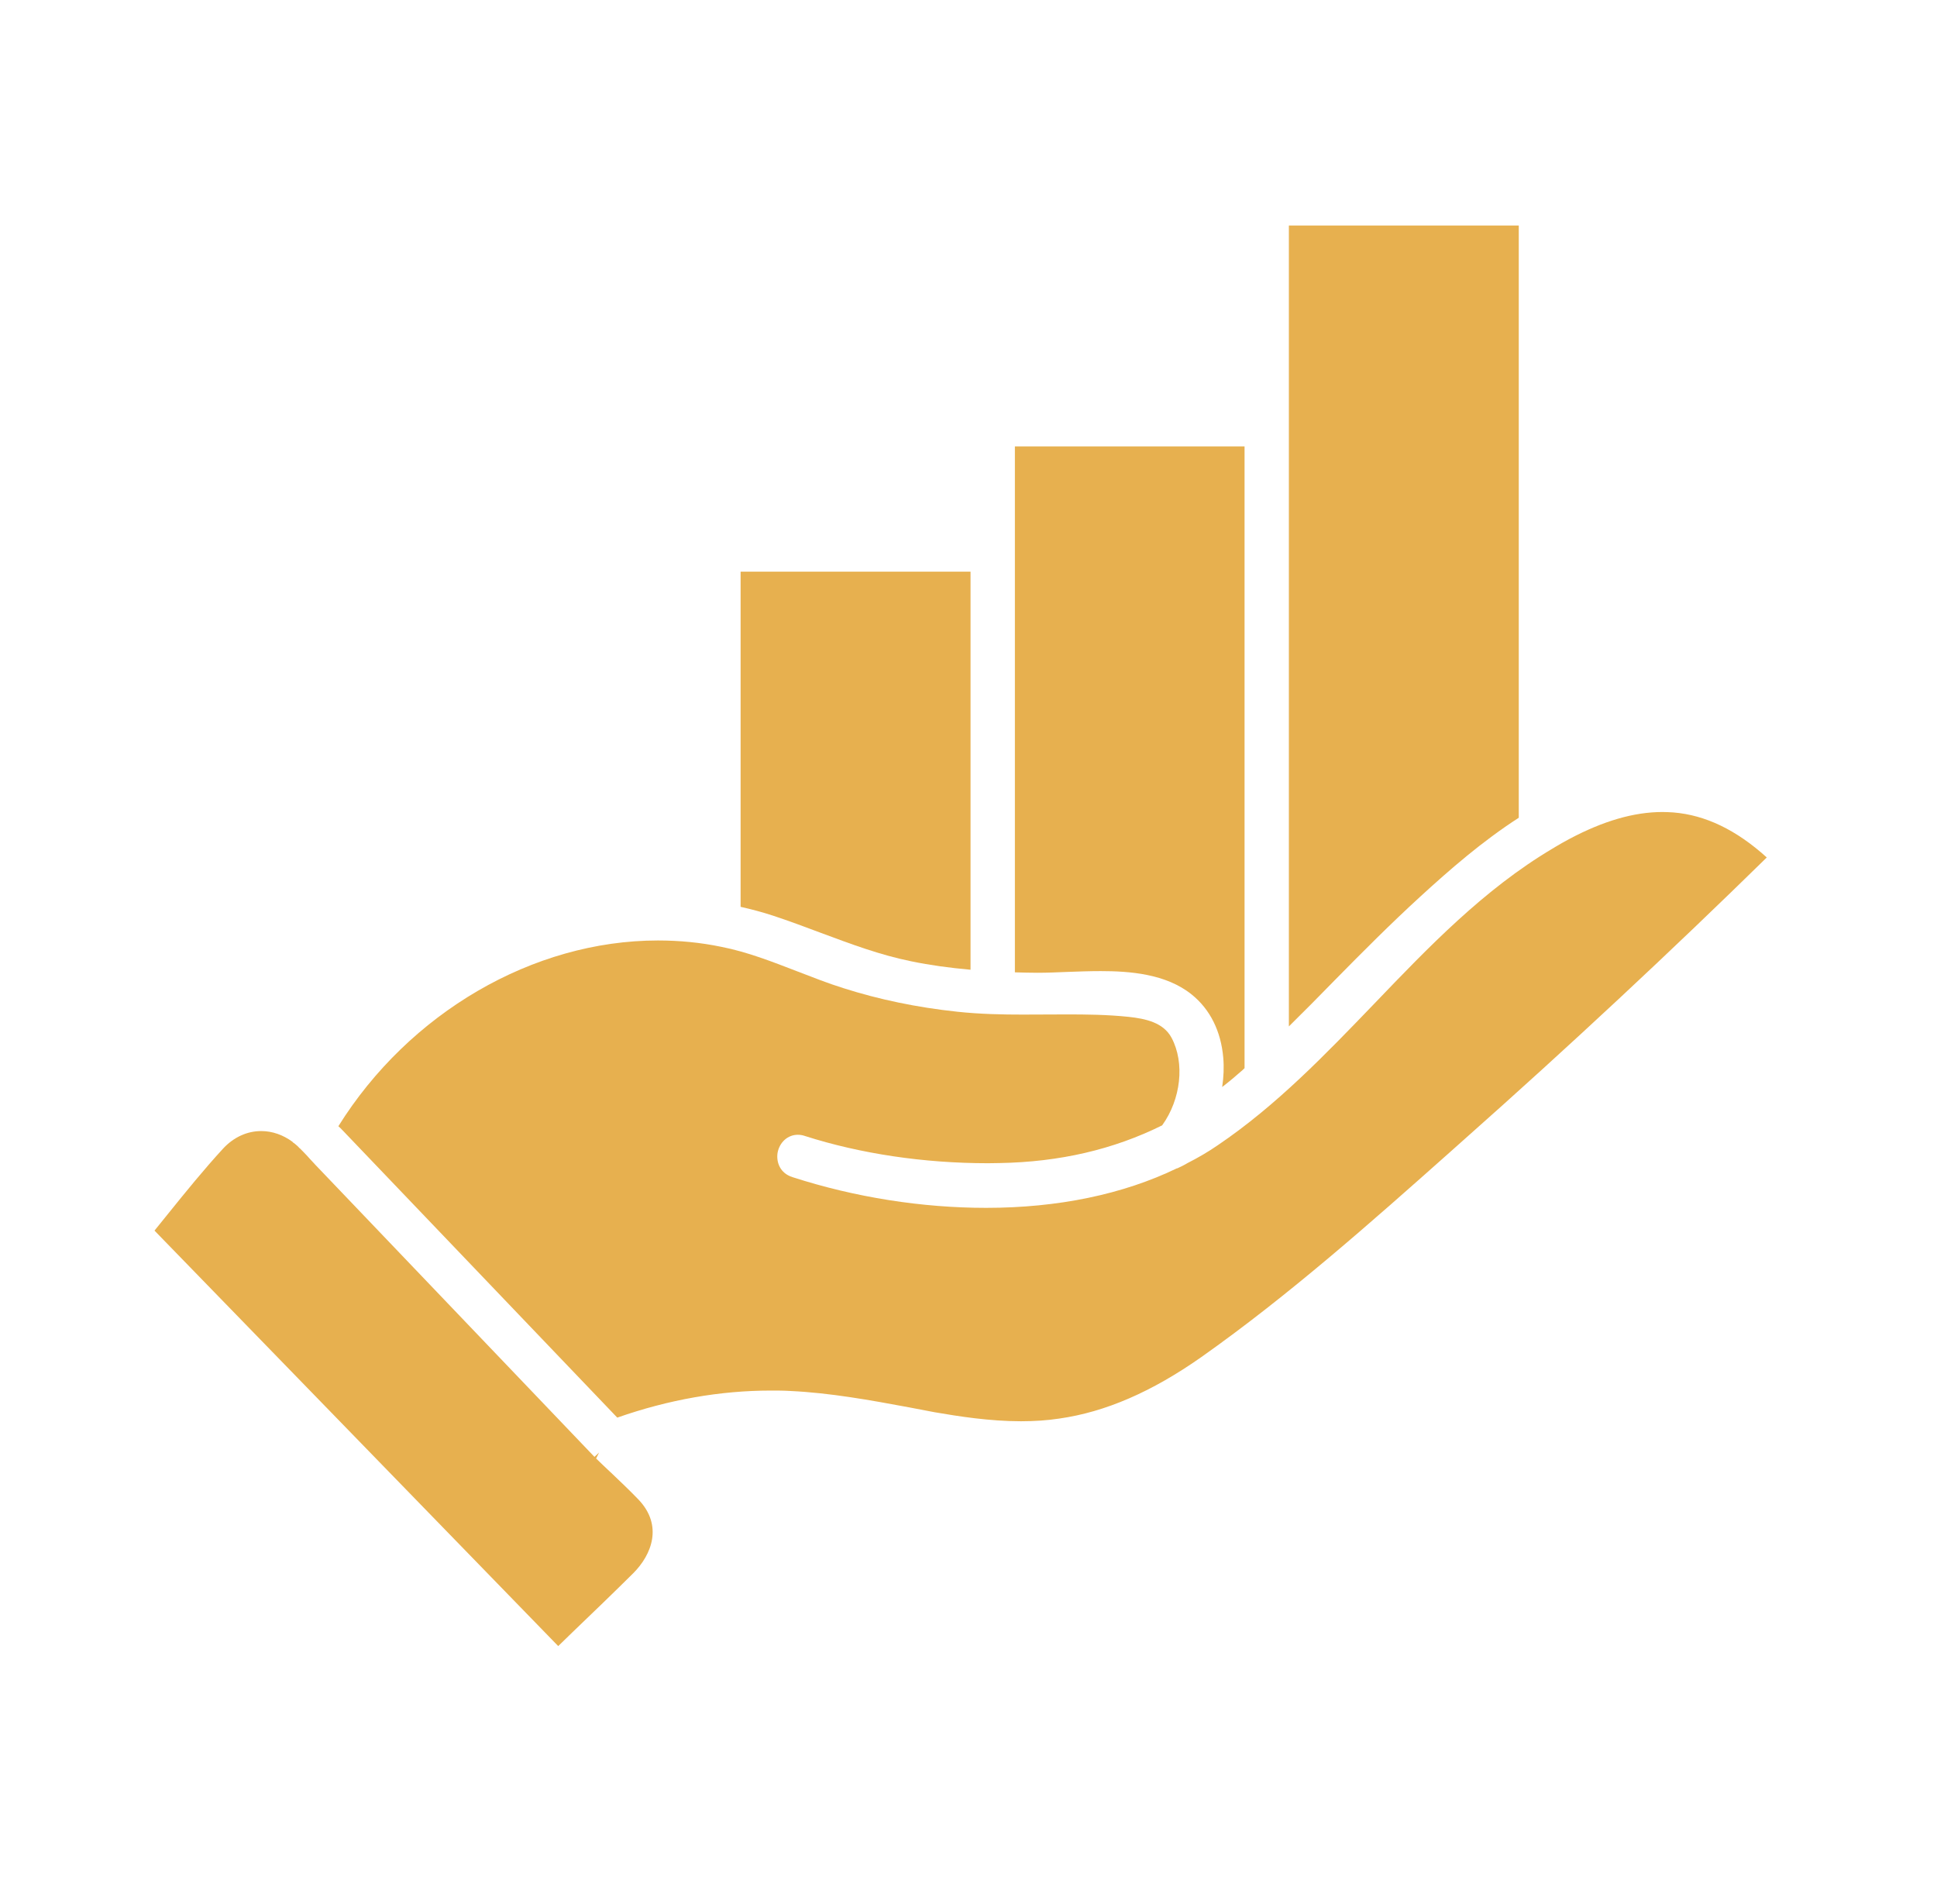
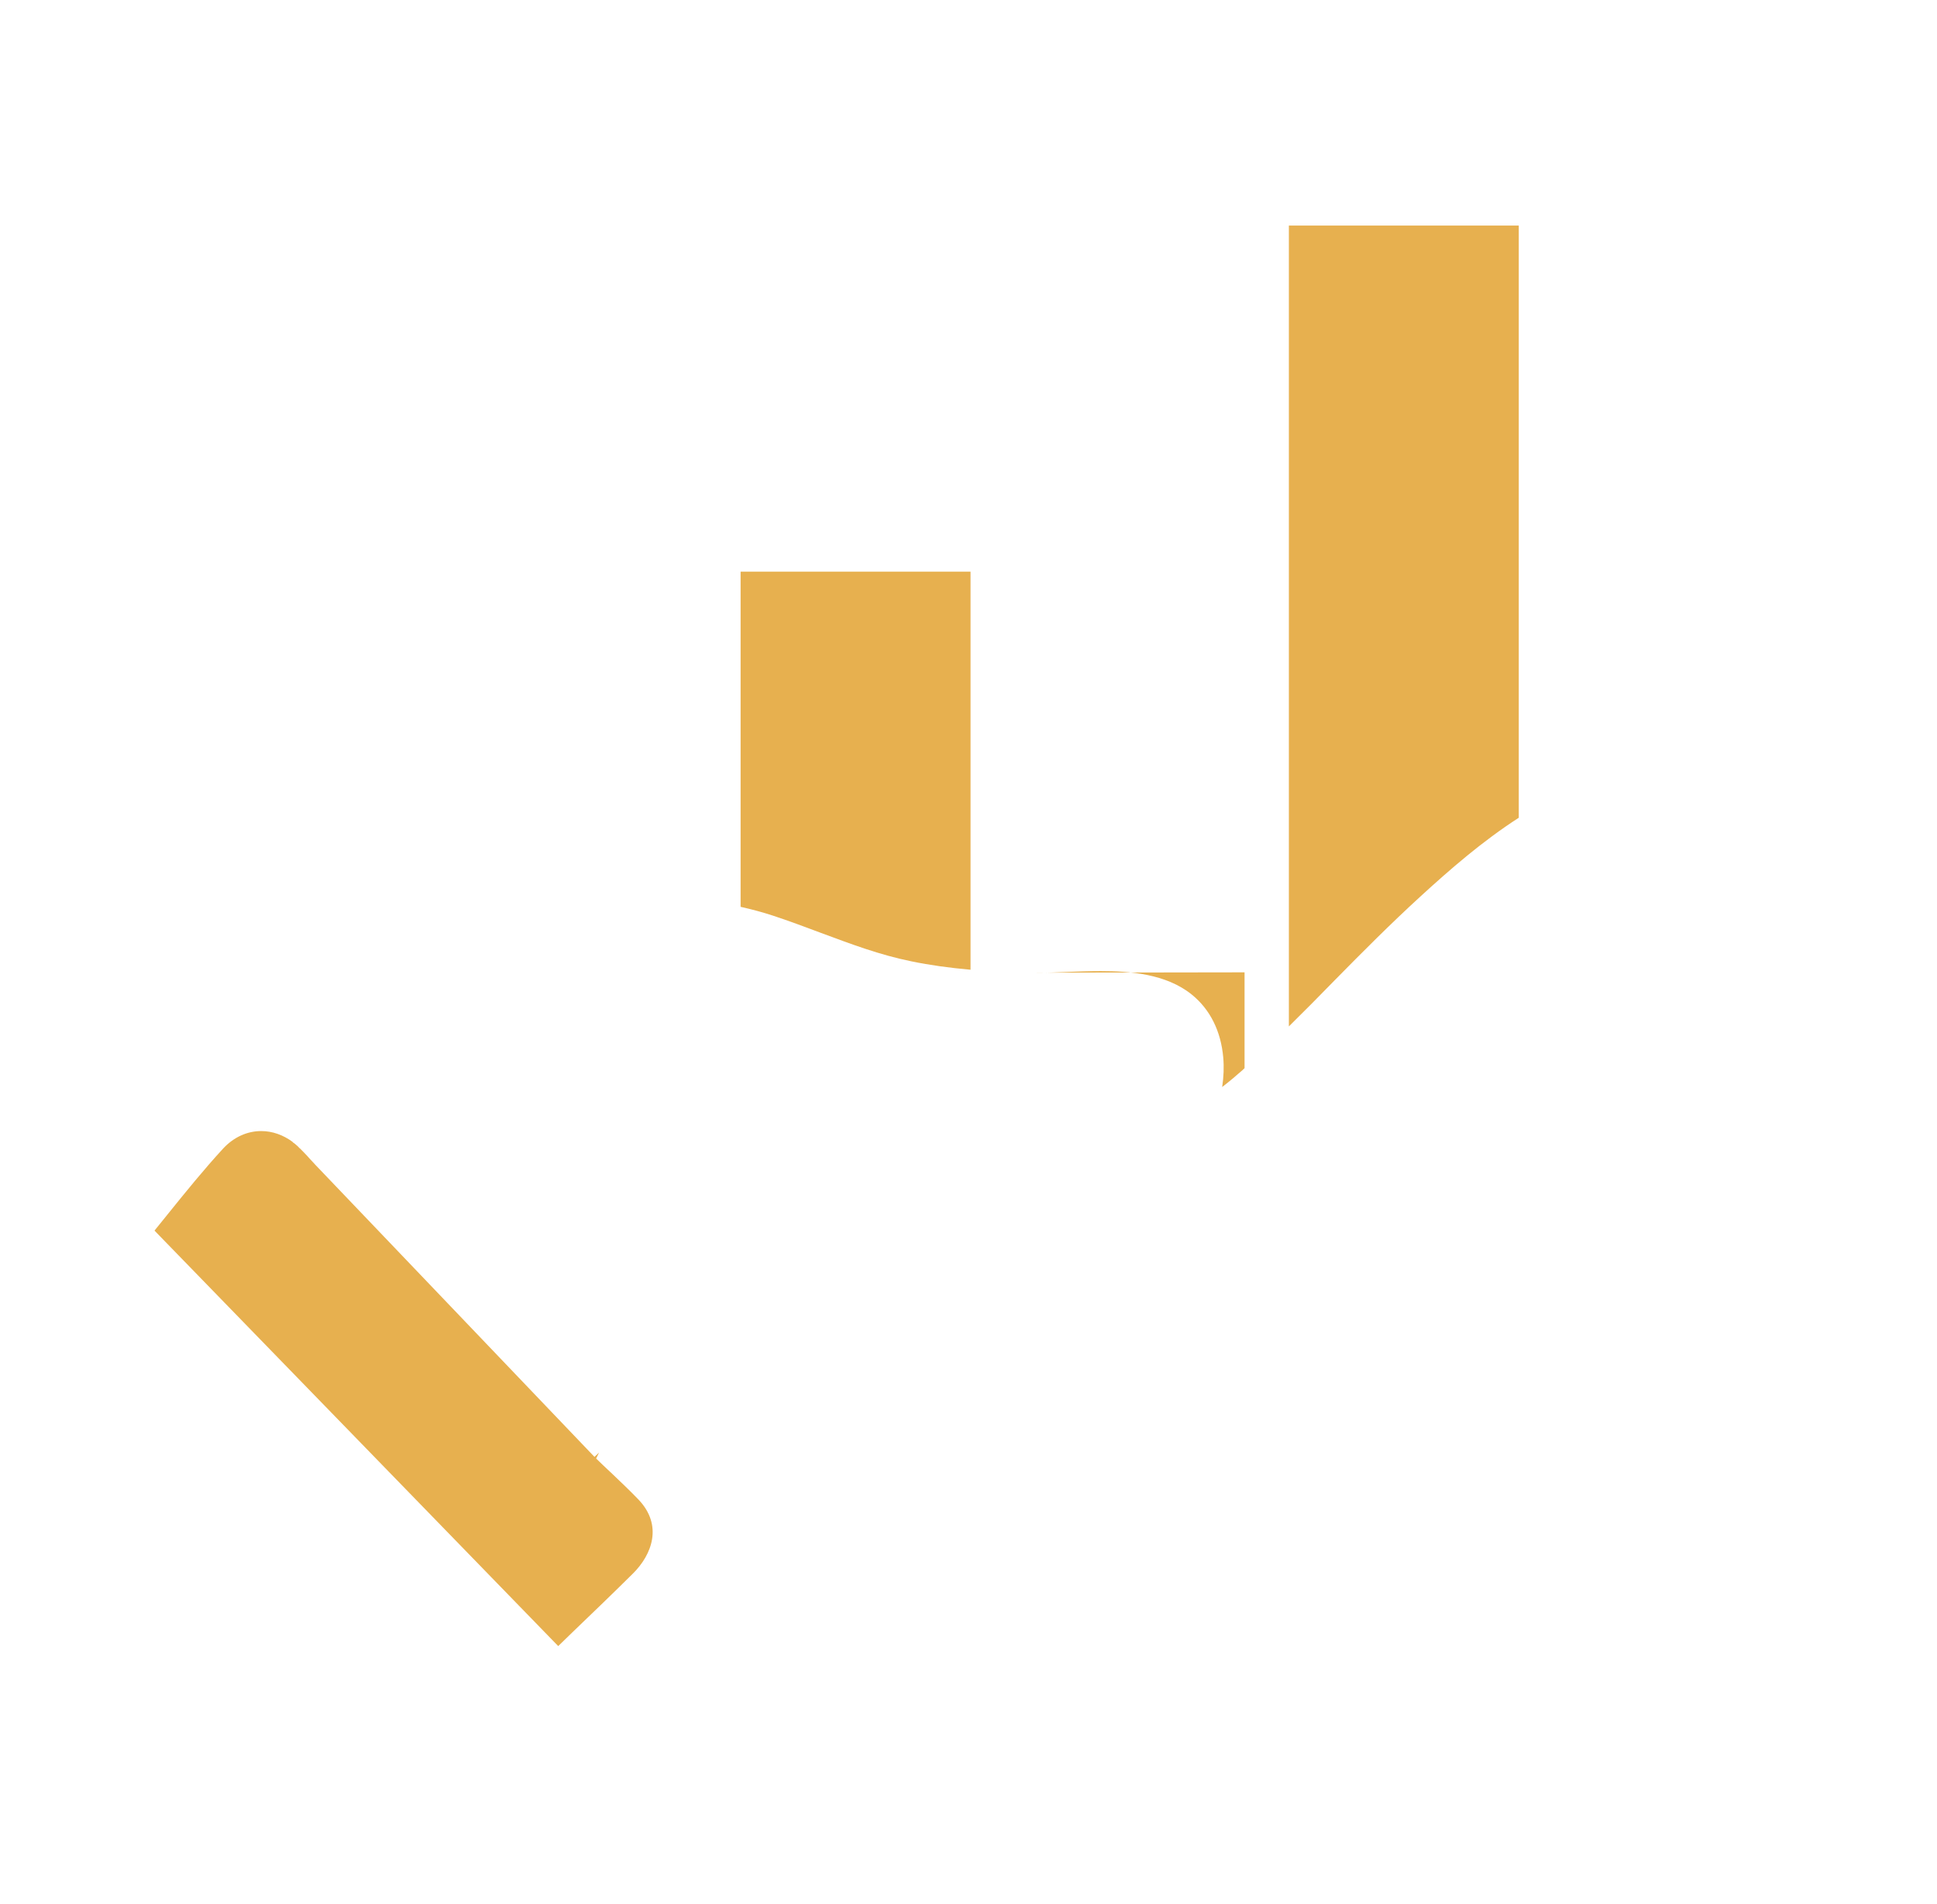
<svg xmlns="http://www.w3.org/2000/svg" width="58" height="57" viewBox="0 0 58 57" fill="none">
  <path d="M18.273 44.069C18.128 43.934 17.989 43.799 17.85 43.665L17.938 43.487L17.8 43.616L9.456 34.886L9.274 34.69C9.179 34.579 9.078 34.481 8.977 34.377C8.971 34.371 8.964 34.371 8.964 34.371C8.951 34.353 8.933 34.334 8.914 34.316C8.864 34.273 8.82 34.23 8.769 34.2C8.769 34.2 8.763 34.194 8.763 34.187C8.479 33.978 8.157 33.862 7.822 33.862C7.398 33.862 6.995 34.046 6.678 34.389C6.109 35.008 5.566 35.677 5.042 36.327L4.626 36.842L16.715 49.281L17.138 48.87C17.751 48.282 18.363 47.694 18.963 47.098C19.519 46.541 19.854 45.67 19.122 44.898C18.85 44.615 18.559 44.34 18.276 44.07L18.273 44.069Z" fill="#E7B04F" />
-   <path d="M50.106 24.323C49.999 24.317 49.891 24.31 49.784 24.31C48.919 24.31 48.003 24.58 46.986 25.12C46.841 25.2 46.702 25.274 46.563 25.359C46.544 25.372 46.519 25.39 46.493 25.402C44.434 26.622 42.767 28.363 41.15 30.049C39.709 31.545 38.225 33.095 36.464 34.286C36.18 34.482 35.876 34.659 35.561 34.819C35.46 34.88 35.358 34.929 35.252 34.978H35.239C33.629 35.756 31.682 36.161 29.529 36.161C27.609 36.161 25.607 35.848 23.731 35.242C23.358 35.126 23.239 34.795 23.283 34.513C23.34 34.2 23.586 33.973 23.889 33.973C23.959 33.973 24.034 33.985 24.104 34.01C25.771 34.543 27.666 34.825 29.586 34.825L29.921 34.82C31.728 34.789 33.338 34.415 34.797 33.692C34.797 33.692 34.802 33.692 34.802 33.686C35.358 32.914 35.484 31.828 35.08 31.069C34.834 30.609 34.297 30.498 33.798 30.443C33.148 30.375 32.504 30.37 31.954 30.37L30.616 30.375C30.035 30.375 29.352 30.363 28.663 30.289C27.457 30.161 26.313 29.921 25.259 29.585C24.786 29.438 24.325 29.254 23.876 29.082C23.143 28.8 22.386 28.5 21.596 28.346C20.977 28.217 20.34 28.156 19.701 28.156C15.956 28.156 12.248 30.327 10.132 33.717C10.171 33.747 10.208 33.79 10.246 33.827L18.483 42.441C20.024 41.901 21.572 41.631 23.08 41.631C23.276 41.631 23.465 41.631 23.655 41.643C24.861 41.699 26.062 41.919 27.217 42.133L27.987 42.28C28.701 42.403 29.636 42.55 30.57 42.55C30.968 42.55 31.353 42.525 31.714 42.47C33.103 42.273 34.493 41.667 35.97 40.63C38.592 38.779 41.043 36.603 43.417 34.493L43.815 34.138C47.018 31.299 50.068 28.449 52.903 25.671C51.988 24.843 51.066 24.402 50.106 24.323Z" fill="#E7B04F" />
  <path d="M42.521 26.849C43.405 26.039 44.391 25.181 45.477 24.482V6.753H38.593V30.729C39.06 30.269 39.515 29.809 39.963 29.349C40.784 28.515 41.637 27.658 42.521 26.849Z" fill="#E7B04F" />
  <path d="M24.576 27.927C25.486 28.265 26.345 28.589 27.286 28.78C27.848 28.896 28.43 28.976 29.061 29.032V17.114H22.176V27.149C22.505 27.223 22.827 27.308 23.143 27.412C23.63 27.572 24.103 27.75 24.576 27.927Z" fill="#E7B04F" />
-   <path d="M31.063 29.123C31.367 29.123 31.651 29.11 31.948 29.098C32.276 29.086 32.616 29.073 32.959 29.073C33.824 29.073 34.911 29.153 35.681 29.772C36.237 30.219 36.559 30.875 36.628 31.66C36.653 31.948 36.641 32.243 36.596 32.543C36.804 32.384 37.007 32.212 37.209 32.034L37.266 31.979V13.367H30.389V29.11C30.604 29.116 30.831 29.123 31.058 29.123H31.063Z" fill="#E7B04F" />
+   <path d="M31.063 29.123C31.367 29.123 31.651 29.11 31.948 29.098C32.276 29.086 32.616 29.073 32.959 29.073C33.824 29.073 34.911 29.153 35.681 29.772C36.237 30.219 36.559 30.875 36.628 31.66C36.653 31.948 36.641 32.243 36.596 32.543C36.804 32.384 37.007 32.212 37.209 32.034L37.266 31.979V13.367V29.11C30.604 29.116 30.831 29.123 31.058 29.123H31.063Z" fill="#E7B04F" />
</svg>